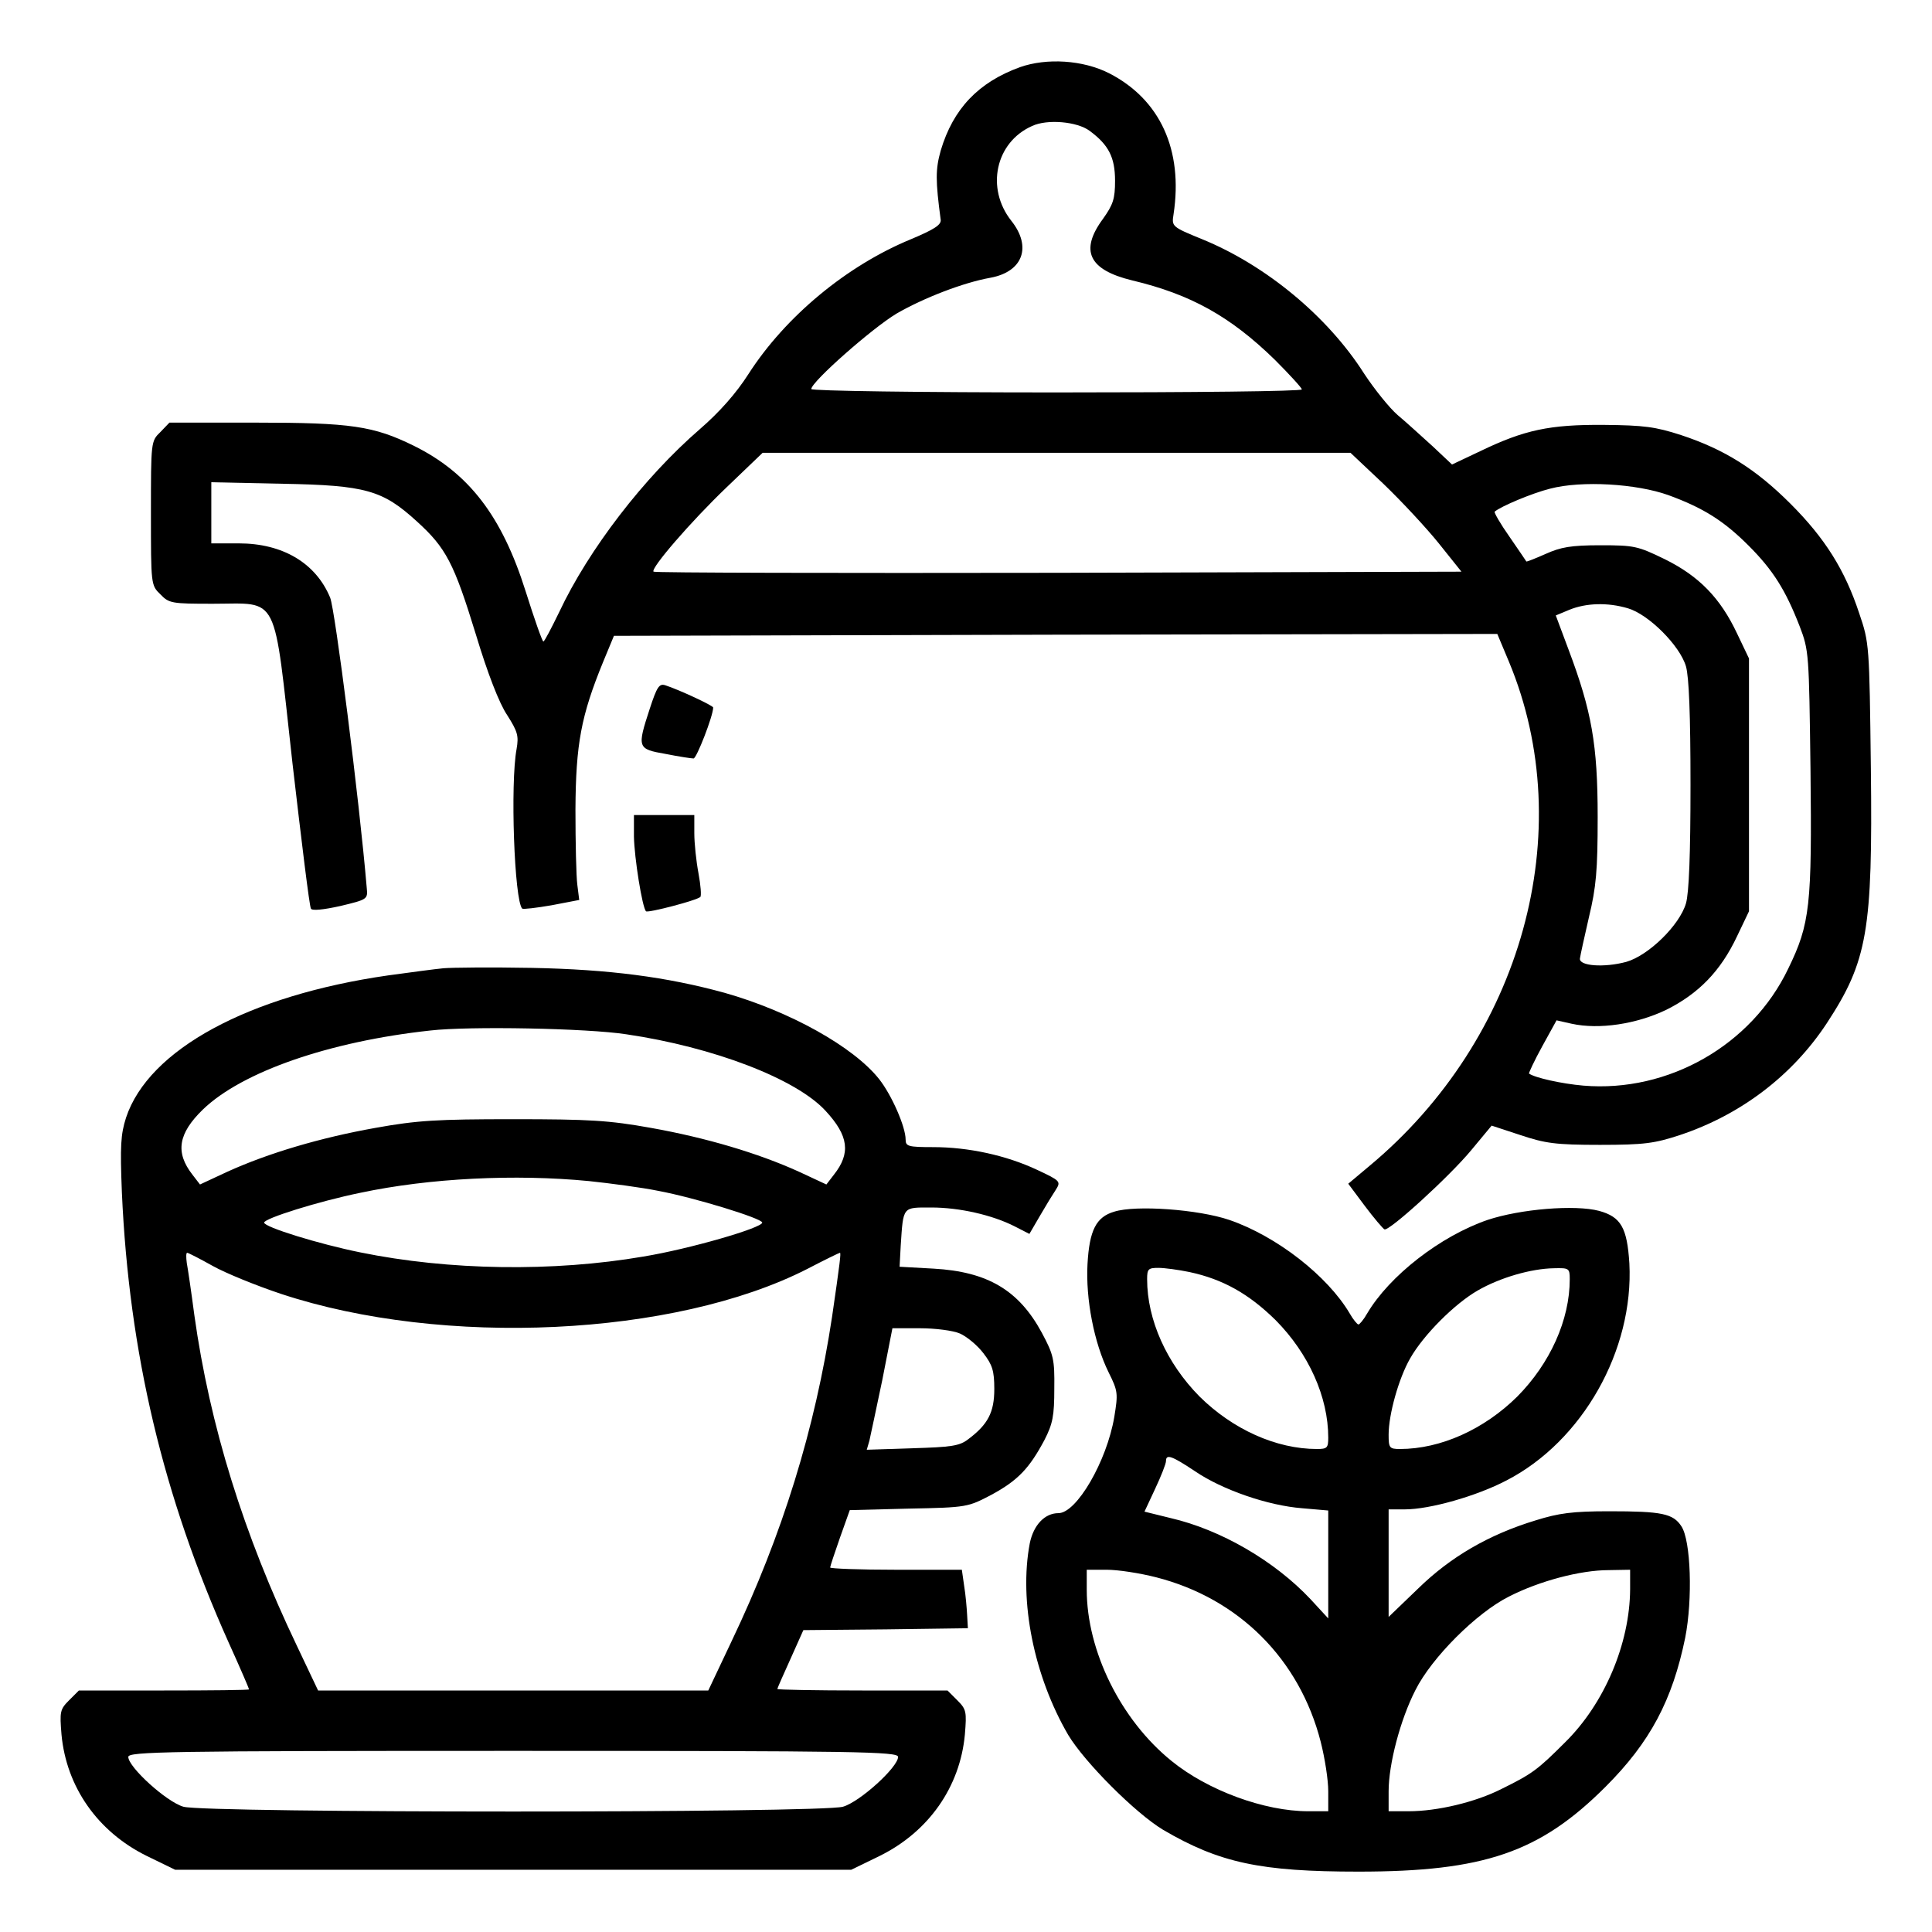
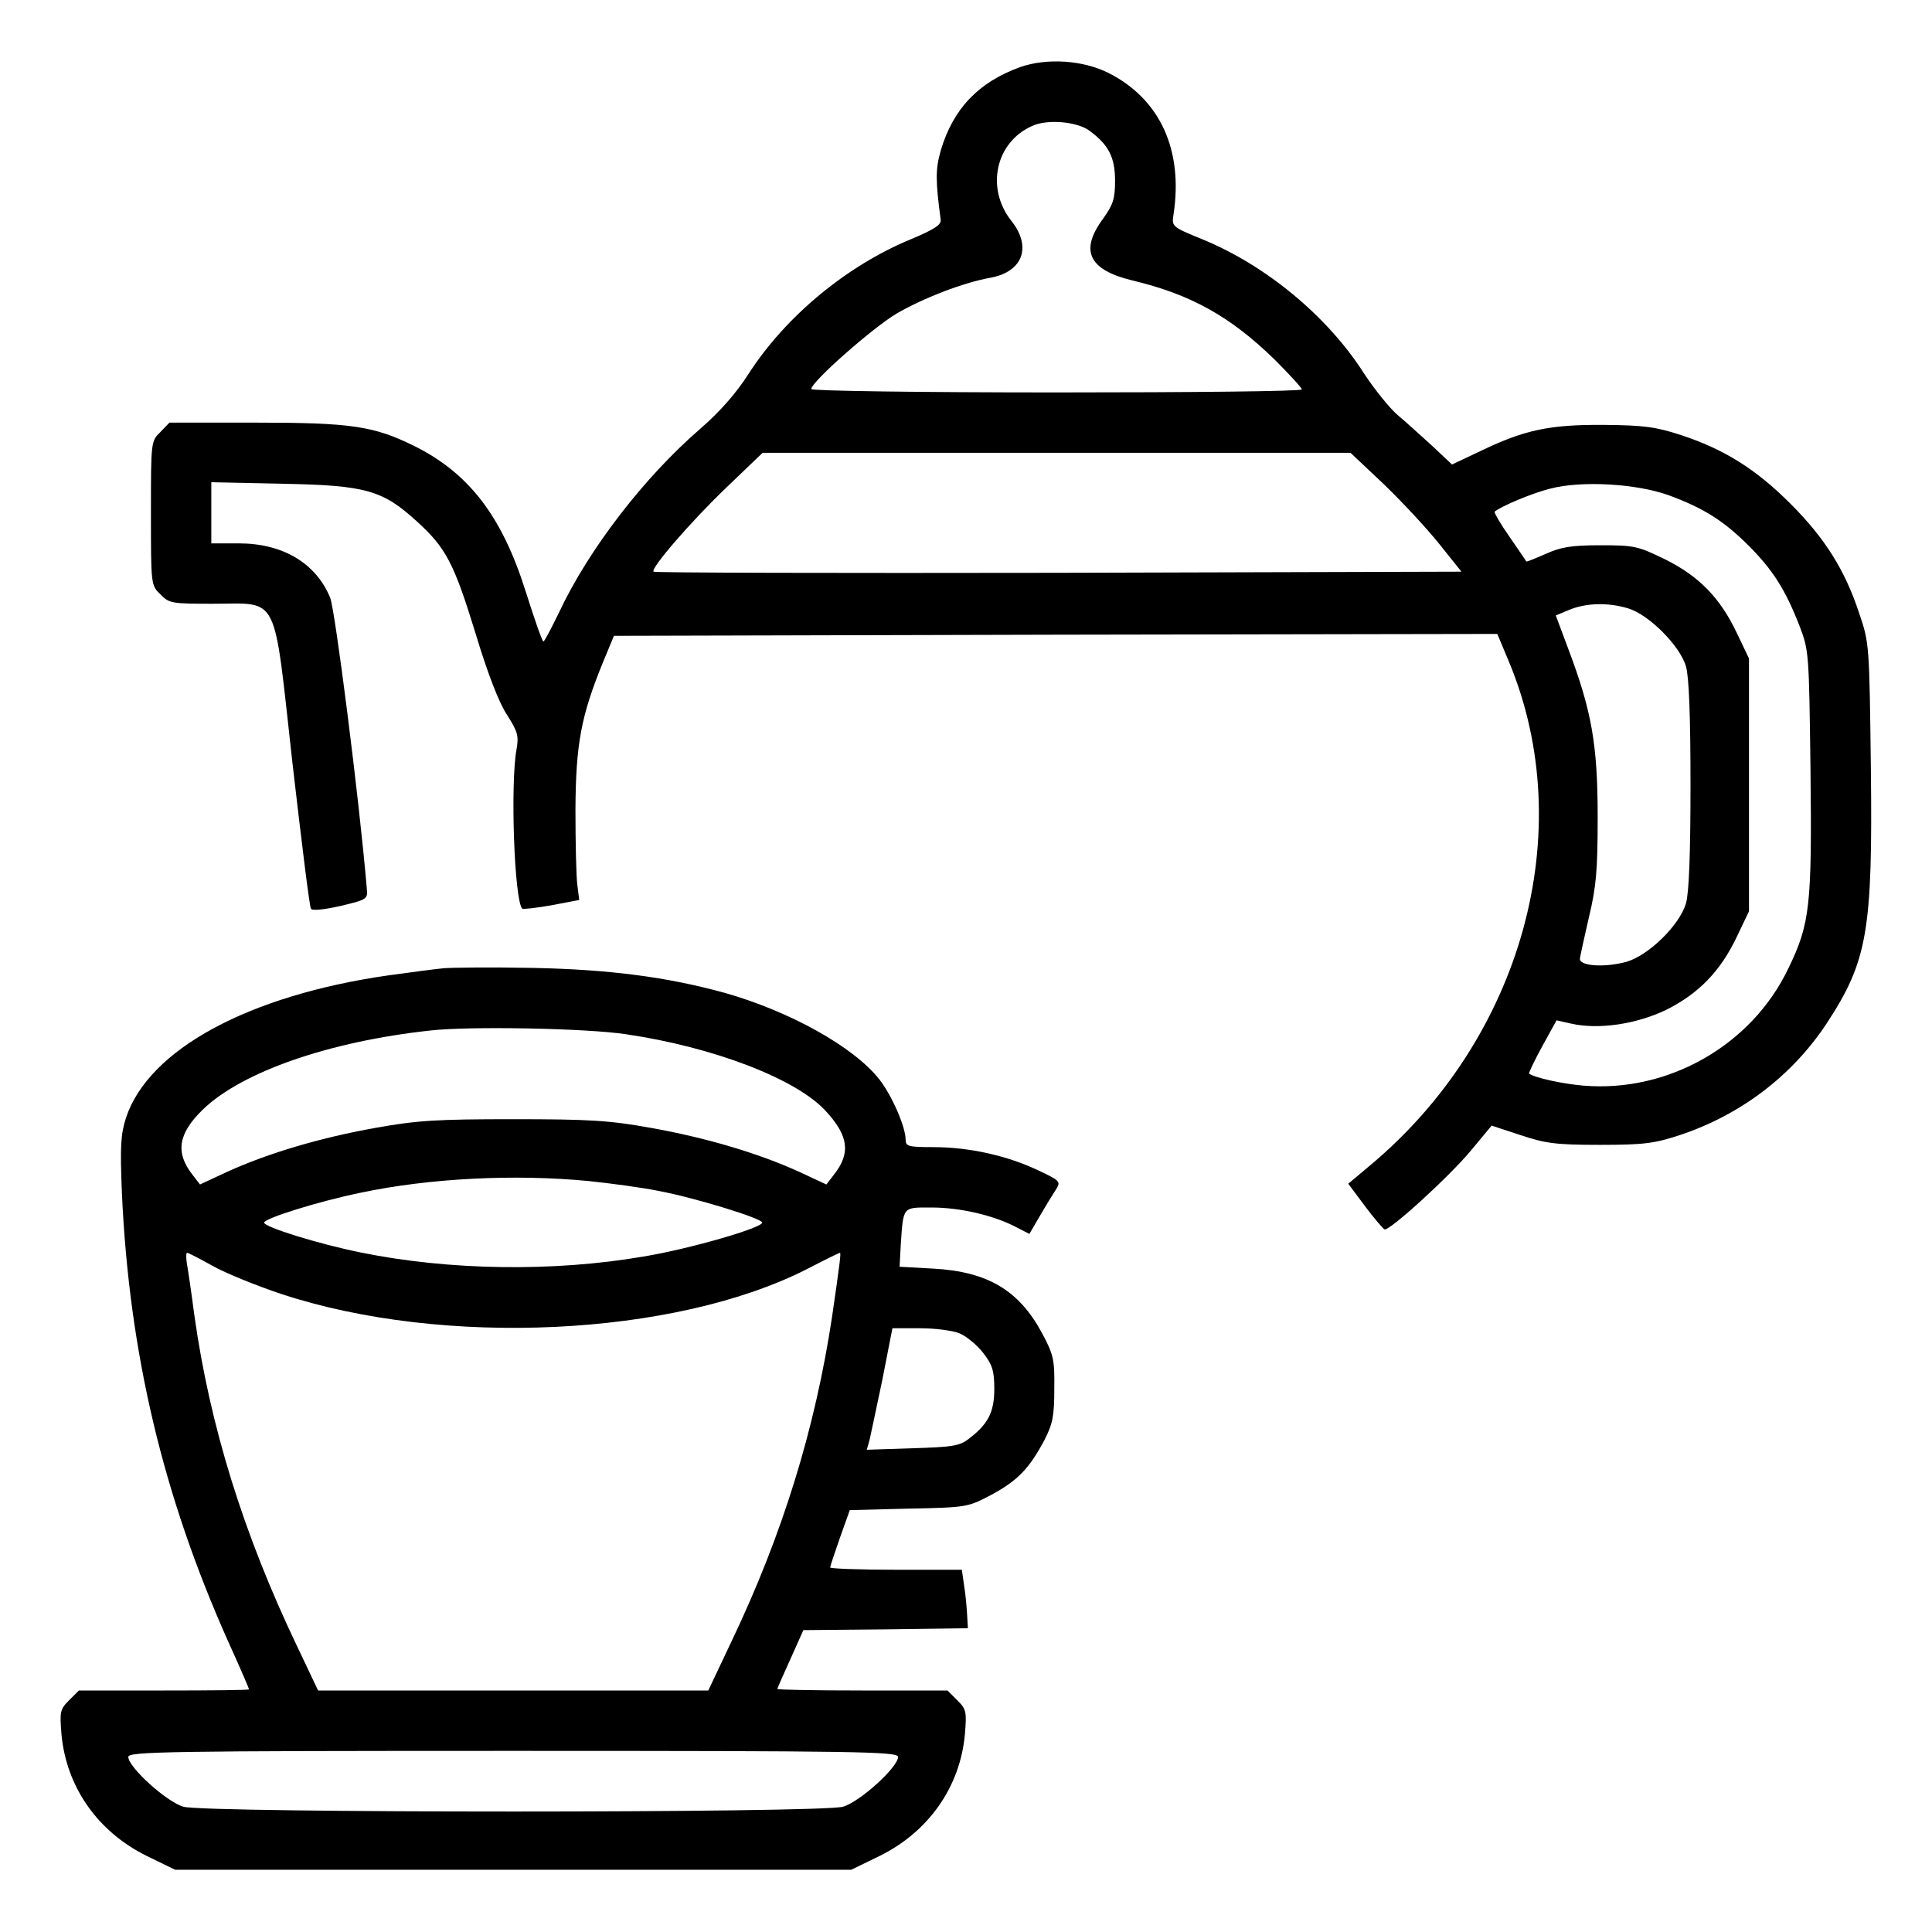
<svg xmlns="http://www.w3.org/2000/svg" version="1.0" width="512pt" height="512pt" viewBox="0 0 512 512" preserveAspectRatio="xMidYMid meet">
  <g transform="translate(0,512) scale(0.1,-0.1)" fill="#000000" stroke="none">
    <path d="M2703 4942 c-110 -40 -177 -110 -210 -221 -14 -50 -14 -79 0 -184 1 -13 -17 -25 -79 -51 -170 -70 -333 -205 -431 -358 -32 -50 -76 -100 -128 -145 -148 -128 -295 -319 -373 -485 -21 -43 -39 -78 -42 -78 -3 0 -24 60 -47 133 -63 200 -151 314 -297 386 -106 52 -166 61 -419 61 l-228 0 -24 -25 c-25 -24 -25 -26 -25 -215 0 -189 0 -191 25 -215 23 -24 30 -25 139 -25 178 0 160 35 211 -422 24 -207 45 -380 49 -386 3 -6 33 -3 78 7 71 17 73 18 70 47 -20 237 -84 738 -97 770 -38 92 -126 144 -242 144 l-73 0 0 81 0 81 188 -4 c222 -4 266 -17 357 -100 77 -70 98 -110 156 -299 31 -103 62 -183 83 -214 28 -44 31 -55 25 -90 -17 -91 -6 -402 15 -423 3 -2 38 2 78 9 l73 14 -5 40 c-3 22 -5 112 -5 200 1 174 15 248 73 390 l29 70 1170 3 1171 2 31 -74 c187 -449 35 -999 -370 -1336 l-56 -47 44 -59 c24 -32 48 -60 52 -62 13 -5 173 141 230 210 l54 65 76 -25 c66 -22 93 -26 211 -26 118 0 145 4 212 26 162 54 298 158 389 296 108 165 122 245 117 675 -4 328 -4 333 -31 412 -38 115 -91 199 -182 290 -92 92 -175 144 -290 182 -68 22 -98 26 -205 27 -143 1 -210 -13 -328 -70 l-74 -35 -51 48 c-29 26 -70 64 -93 83 -22 19 -62 69 -89 110 -96 151 -260 287 -429 356 -81 33 -81 34 -76 66 26 171 -36 305 -171 374 -69 35 -165 41 -236 16z m185 -169 c50 -37 67 -70 67 -132 0 -48 -5 -63 -32 -101 -62 -84 -38 -135 77 -163 156 -37 261 -96 378 -210 39 -39 72 -75 72 -79 0 -5 -292 -8 -650 -8 -360 0 -650 4 -650 9 0 19 161 161 226 200 71 41 176 82 249 95 86 16 110 82 55 151 -68 86 -42 208 55 251 40 19 120 12 153 -13z m778 -935 c48 -46 114 -117 147 -158 l60 -75 -1068 -3 c-588 -1 -1070 0 -1073 3 -9 8 99 133 193 223 l96 92 779 0 779 0 87 -82z m755 -30 c93 -34 147 -68 213 -134 65 -65 98 -118 135 -213 25 -65 25 -72 29 -380 4 -361 -1 -409 -59 -528 -97 -203 -318 -329 -543 -310 -58 5 -129 21 -144 32 -1 1 14 34 35 72 l38 69 40 -9 c73 -16 172 -1 251 37 86 43 144 103 187 194 l32 67 0 335 0 335 -32 67 c-44 93 -100 151 -191 196 -72 35 -81 37 -171 37 -78 0 -105 -5 -145 -23 -27 -12 -50 -21 -51 -20 -1 2 -21 31 -45 66 -24 34 -41 64 -39 66 16 14 99 49 147 61 84 22 229 13 313 -17z m-107 -300 c55 -16 138 -99 154 -154 8 -28 12 -129 12 -314 0 -185 -4 -286 -12 -314 -17 -58 -99 -138 -158 -155 -59 -16 -126 -11 -123 9 1 8 12 58 24 110 19 79 23 123 23 265 0 192 -16 281 -77 443 l-34 91 36 15 c44 18 101 20 155 4z" />
-     <path d="M1722 3242 c-34 -104 -33 -107 42 -120 35 -7 68 -12 74 -12 8 0 52 113 52 135 0 5 -90 47 -127 59 -16 5 -22 -4 -41 -62z" />
-     <path d="M1680 2903 c1 -56 22 -188 32 -198 5 -5 135 29 144 38 3 3 1 31 -5 63 -6 32 -11 79 -11 106 l0 48 -80 0 -80 0 0 -57z" />
    <path d="M1175 2554 c-22 -2 -88 -11 -147 -19 -369 -53 -634 -196 -694 -377 -14 -44 -16 -74 -11 -198 19 -425 109 -805 283 -1193 30 -66 54 -122 54 -124 0 -2 -101 -3 -225 -3 l-226 0 -26 -26 c-24 -24 -25 -30 -20 -91 13 -139 96 -257 225 -321 l76 -37 896 0 896 0 76 37 c129 64 212 182 225 321 5 61 4 67 -20 91 l-26 26 -226 0 c-124 0 -225 2 -225 4 0 2 16 38 35 80 l34 76 218 2 218 3 -2 35 c-1 19 -4 54 -8 78 l-6 42 -175 0 c-96 0 -174 3 -174 6 0 3 12 39 26 79 l26 73 156 4 c156 3 157 4 220 37 70 38 100 70 140 145 22 43 26 64 26 136 1 78 -2 90 -33 148 -61 113 -144 162 -287 170 l-90 5 3 56 c7 105 4 101 81 101 75 0 162 -20 221 -50 l39 -20 28 48 c15 26 34 57 42 69 14 22 12 24 -50 53 -81 38 -181 60 -275 60 -66 0 -73 2 -73 20 0 34 -37 118 -70 160 -68 86 -237 180 -410 229 -153 42 -306 62 -510 66 -107 2 -213 1 -235 -1z m485 -175 c231 -34 450 -118 528 -203 61 -66 67 -112 22 -169 l-20 -26 -73 34 c-108 49 -246 90 -392 116 -111 20 -164 23 -365 23 -201 0 -254 -3 -365 -23 -146 -26 -284 -67 -392 -116 l-73 -34 -20 26 c-46 59 -38 109 28 173 104 100 335 180 602 209 104 12 417 6 520 -10z m-99 -389 c57 -6 140 -17 184 -26 96 -18 275 -73 275 -84 0 -14 -193 -70 -315 -90 -239 -41 -515 -37 -750 11 -109 22 -255 67 -255 79 0 11 143 56 255 79 184 39 410 50 606 31z m-997 -225 c34 -19 115 -52 181 -74 429 -142 1043 -113 1394 66 46 24 85 43 87 43 3 0 0 -26 -21 -170 -45 -297 -131 -576 -266 -859 l-62 -131 -517 0 -517 0 -56 118 c-142 297 -231 584 -272 877 -8 61 -17 122 -20 138 -2 15 -2 27 1 27 3 0 34 -16 68 -35z m1980 -179 c18 -8 46 -31 62 -52 24 -31 29 -47 29 -95 0 -62 -17 -94 -69 -133 -23 -18 -45 -21 -148 -24 l-121 -4 7 24 c3 12 18 85 34 160 l27 138 73 0 c40 0 88 -6 106 -14z m-164 -1122 c0 -27 -101 -119 -146 -132 -59 -17 -1689 -17 -1748 0 -45 13 -146 105 -146 132 0 14 101 16 1020 16 919 0 1020 -2 1020 -16z" />
-     <path d="M2953 1909 c-48 -14 -66 -49 -71 -139 -5 -92 17 -208 56 -287 25 -50 25 -56 15 -118 -20 -118 -100 -255 -148 -255 -36 0 -66 -31 -76 -80 -29 -153 11 -352 102 -508 44 -73 178 -207 251 -251 150 -88 259 -111 518 -111 333 0 481 51 655 225 118 118 177 229 211 395 20 102 15 257 -10 295 -22 34 -52 40 -191 40 -98 0 -134 -5 -195 -24 -125 -38 -226 -97 -312 -181 l-78 -75 0 142 0 143 43 0 c66 0 190 35 270 77 201 104 337 345 325 575 -6 94 -22 123 -80 139 -64 17 -209 5 -296 -24 -125 -43 -260 -148 -319 -248 -9 -16 -20 -29 -23 -29 -3 0 -14 13 -23 29 -59 100 -194 205 -319 248 -82 28 -248 40 -305 22z m199 -160 c89 -19 158 -58 229 -128 87 -88 139 -203 139 -311 0 -27 -3 -30 -30 -30 -108 0 -223 52 -311 139 -87 88 -139 203 -139 311 0 27 3 30 30 30 16 0 53 -5 82 -11z m1008 -19 c0 -108 -52 -223 -139 -311 -88 -87 -203 -139 -311 -139 -28 0 -30 3 -30 38 0 54 27 150 57 202 35 62 118 145 179 180 59 34 141 58 202 59 40 1 42 0 42 -29z m-993 -509 c72 -49 193 -91 284 -98 l69 -6 0 -143 0 -143 -47 51 c-95 101 -237 184 -371 215 l-69 17 28 60 c16 34 29 67 29 74 0 19 14 15 77 -27z m-103 -281 c219 -56 380 -217 436 -436 11 -43 20 -101 20 -131 l0 -53 -53 0 c-116 0 -266 55 -362 133 -135 109 -225 292 -225 454 l0 53 53 0 c30 0 88 -9 131 -20z m1256 -32 c-1 -144 -68 -303 -173 -406 -73 -73 -87 -83 -168 -123 -69 -35 -170 -59 -246 -59 l-53 0 0 53 c0 72 31 190 71 268 43 86 162 205 248 248 80 41 189 70 264 70 l57 1 0 -52z" />
  </g>
</svg>